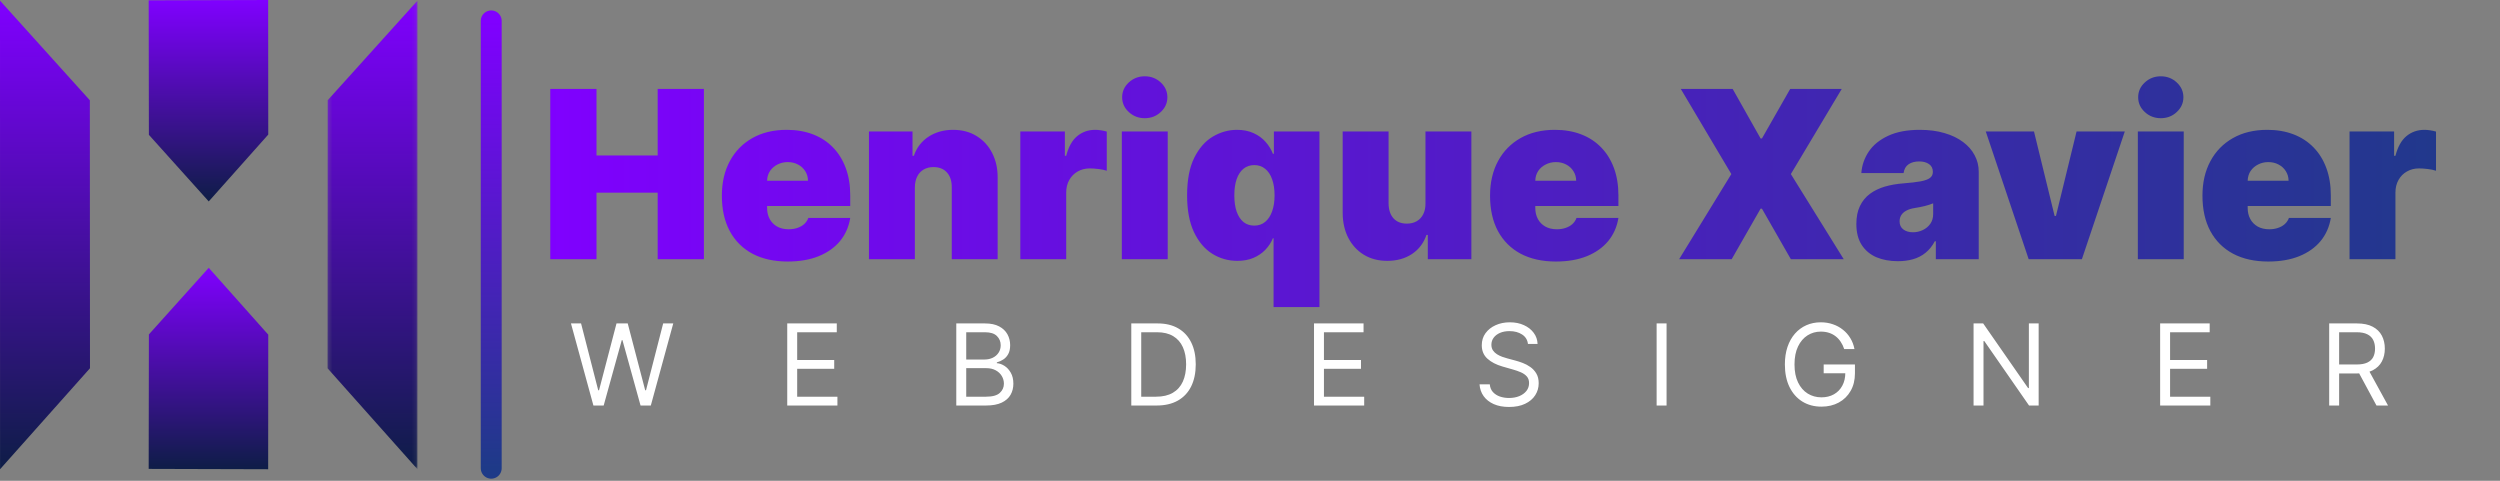
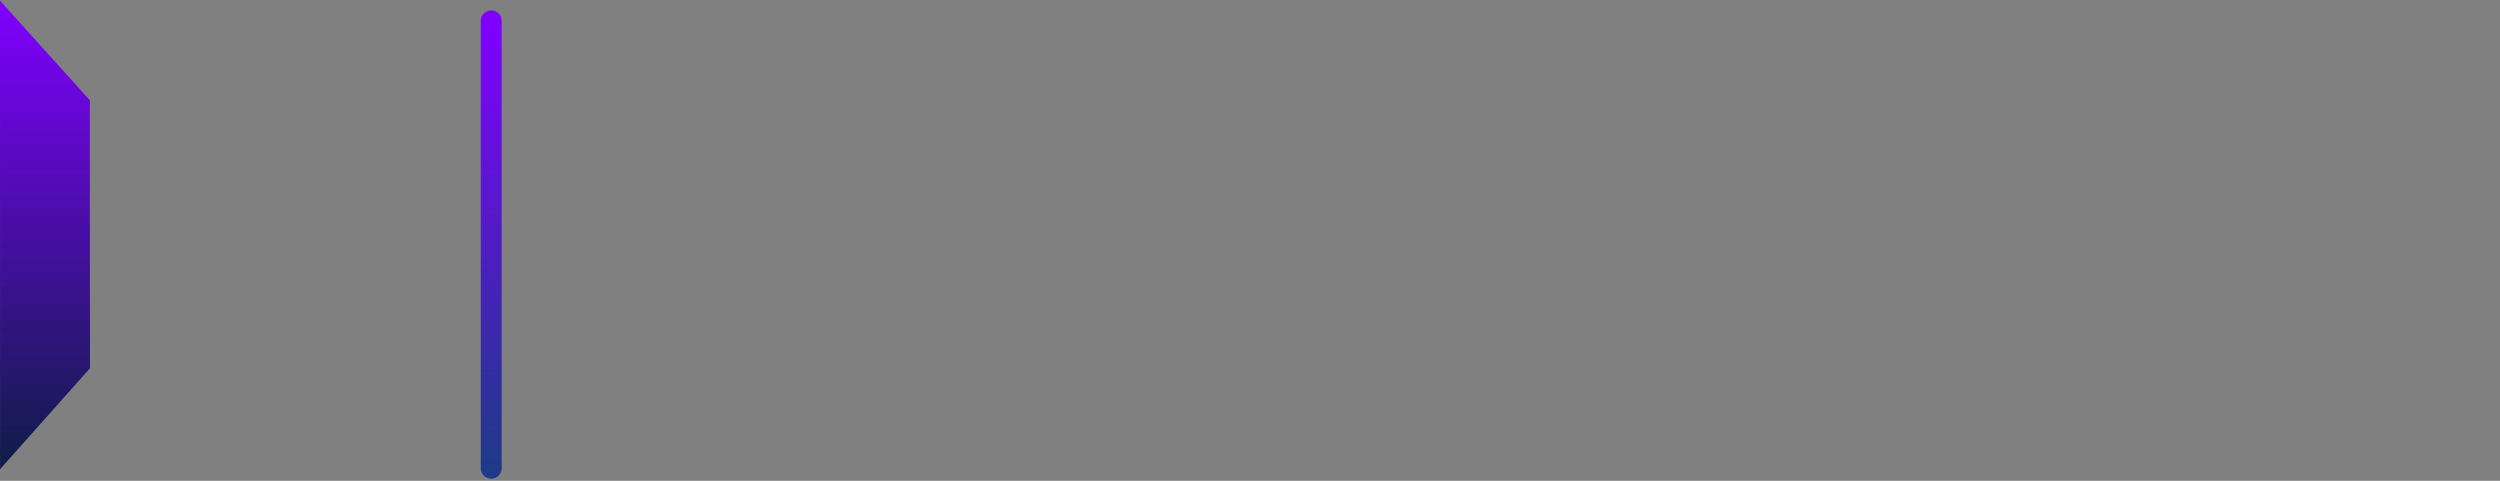
<svg xmlns="http://www.w3.org/2000/svg" width="598" height="115" viewBox="0 0 598 115" fill="none">
  <rect x="0" y="0" width="598" height="115" fill="#808080" stroke="none" />
-   <path d="M131.625 62V21.273H142.682V37.182H157.318V21.273H168.375V62H157.318V46.091H142.682V62H131.625ZM188.42 62.557C185.159 62.557 182.348 61.934 179.989 60.688C177.642 59.428 175.832 57.625 174.56 55.278C173.3 52.919 172.67 50.095 172.67 46.807C172.67 43.651 173.307 40.894 174.58 38.534C175.852 36.174 177.649 34.338 179.969 33.026C182.289 31.713 185.027 31.057 188.182 31.057C190.489 31.057 192.577 31.415 194.446 32.131C196.315 32.847 197.913 33.887 199.239 35.253C200.564 36.605 201.585 38.249 202.301 40.185C203.017 42.12 203.375 44.301 203.375 46.727V49.273H176.091V43.227H193.273C193.259 42.352 193.034 41.583 192.597 40.92C192.172 40.244 191.596 39.721 190.866 39.349C190.151 38.965 189.335 38.773 188.42 38.773C187.532 38.773 186.717 38.965 185.974 39.349C185.232 39.721 184.635 40.238 184.185 40.901C183.747 41.563 183.515 42.339 183.489 43.227V49.75C183.489 50.731 183.694 51.606 184.105 52.375C184.516 53.144 185.106 53.747 185.875 54.185C186.644 54.622 187.572 54.841 188.659 54.841C189.415 54.841 190.104 54.735 190.727 54.523C191.364 54.311 191.907 54.006 192.358 53.608C192.809 53.197 193.14 52.706 193.352 52.136H203.375C203.03 54.258 202.215 56.1 200.929 57.665C199.643 59.216 197.939 60.422 195.818 61.284C193.71 62.133 191.244 62.557 188.42 62.557ZM218.832 44.818V62H207.854V31.454H218.275V37.261H218.593C219.256 35.326 220.423 33.808 222.093 32.707C223.777 31.607 225.739 31.057 227.979 31.057C230.14 31.057 232.016 31.554 233.607 32.548C235.211 33.529 236.451 34.882 237.326 36.605C238.214 38.329 238.652 40.297 238.638 42.511V62H227.661V44.818C227.674 43.307 227.29 42.12 226.508 41.258C225.739 40.397 224.665 39.966 223.286 39.966C222.385 39.966 221.596 40.165 220.92 40.562C220.257 40.947 219.746 41.504 219.388 42.233C219.031 42.949 218.845 43.811 218.832 44.818ZM244.058 62V31.454H254.717V37.261H255.035C255.592 35.114 256.473 33.543 257.68 32.548C258.899 31.554 260.325 31.057 261.955 31.057C262.433 31.057 262.903 31.097 263.367 31.176C263.844 31.242 264.302 31.342 264.739 31.474V40.841C264.196 40.655 263.526 40.516 262.731 40.423C261.935 40.331 261.253 40.284 260.683 40.284C259.609 40.284 258.641 40.529 257.779 41.02C256.931 41.497 256.261 42.173 255.771 43.048C255.28 43.91 255.035 44.924 255.035 46.091V62H244.058ZM268.339 62V31.454H279.316V62H268.339ZM273.827 28.273C272.343 28.273 271.07 27.782 270.009 26.801C268.949 25.82 268.418 24.64 268.418 23.261C268.418 21.883 268.949 20.703 270.009 19.722C271.07 18.741 272.343 18.25 273.827 18.25C275.326 18.25 276.598 18.741 277.646 19.722C278.706 20.703 279.237 21.883 279.237 23.261C279.237 24.64 278.706 25.82 277.646 26.801C276.598 27.782 275.326 28.273 273.827 28.273ZM304.636 73.454V56.989H304.477C304.053 58.023 303.443 58.951 302.648 59.773C301.866 60.581 300.911 61.224 299.784 61.702C298.67 62.166 297.398 62.398 295.966 62.398C293.792 62.398 291.79 61.828 289.96 60.688C288.144 59.547 286.686 57.817 285.585 55.497C284.498 53.177 283.955 50.254 283.955 46.727C283.955 43.042 284.525 40.045 285.665 37.739C286.818 35.432 288.303 33.742 290.119 32.668C291.949 31.594 293.871 31.057 295.886 31.057C297.398 31.057 298.723 31.322 299.864 31.852C301.004 32.369 301.958 33.065 302.727 33.94C303.496 34.802 304.08 35.75 304.477 36.784H304.716V31.454H315.614V73.454H304.636ZM300.023 53.966C301.03 53.966 301.892 53.674 302.608 53.091C303.337 52.494 303.894 51.659 304.278 50.585C304.676 49.498 304.875 48.212 304.875 46.727C304.875 45.216 304.676 43.923 304.278 42.849C303.894 41.762 303.337 40.934 302.608 40.364C301.892 39.78 301.03 39.489 300.023 39.489C299.015 39.489 298.153 39.78 297.438 40.364C296.735 40.934 296.191 41.762 295.807 42.849C295.436 43.923 295.25 45.216 295.25 46.727C295.25 48.239 295.436 49.538 295.807 50.625C296.191 51.699 296.735 52.528 297.438 53.111C298.153 53.681 299.015 53.966 300.023 53.966ZM340.974 48.636V31.454H351.951V62H341.531V56.193H341.212C340.549 58.142 339.389 59.667 337.732 60.767C336.075 61.854 334.106 62.398 331.826 62.398C329.692 62.398 327.822 61.907 326.218 60.926C324.627 59.945 323.388 58.593 322.499 56.869C321.624 55.146 321.18 53.17 321.167 50.943V31.454H332.144V48.636C332.157 50.148 332.542 51.334 333.298 52.196C334.067 53.058 335.14 53.489 336.519 53.489C337.434 53.489 338.223 53.296 338.886 52.912C339.562 52.514 340.079 51.957 340.437 51.242C340.808 50.512 340.987 49.644 340.974 48.636ZM372.17 62.557C368.909 62.557 366.098 61.934 363.739 60.688C361.392 59.428 359.582 57.625 358.31 55.278C357.05 52.919 356.42 50.095 356.42 46.807C356.42 43.651 357.057 40.894 358.33 38.534C359.602 36.174 361.399 34.338 363.719 33.026C366.039 31.713 368.777 31.057 371.932 31.057C374.239 31.057 376.327 31.415 378.196 32.131C380.065 32.847 381.663 33.887 382.989 35.253C384.314 36.605 385.335 38.249 386.051 40.185C386.767 42.12 387.125 44.301 387.125 46.727V49.273H359.841V43.227H377.023C377.009 42.352 376.784 41.583 376.347 40.92C375.922 40.244 375.346 39.721 374.616 39.349C373.901 38.965 373.085 38.773 372.17 38.773C371.282 38.773 370.467 38.965 369.724 39.349C368.982 39.721 368.385 40.238 367.935 40.901C367.497 41.563 367.265 42.339 367.239 43.227V49.75C367.239 50.731 367.444 51.606 367.855 52.375C368.266 53.144 368.856 53.747 369.625 54.185C370.394 54.622 371.322 54.841 372.409 54.841C373.165 54.841 373.854 54.735 374.477 54.523C375.114 54.311 375.657 54.006 376.108 53.608C376.559 53.197 376.89 52.706 377.102 52.136H387.125C386.78 54.258 385.965 56.1 384.679 57.665C383.393 59.216 381.689 60.422 379.568 61.284C377.46 62.133 374.994 62.557 372.17 62.557ZM414.454 21.273L421.136 33.125H421.454L428.215 21.273H440.545L428.374 41.636L441.022 62H428.374L421.454 49.909H421.136L414.215 62H401.647L414.136 41.636L402.045 21.273H414.454ZM453.983 62.477C452.034 62.477 450.311 62.159 448.812 61.523C447.328 60.873 446.161 59.892 445.312 58.58C444.464 57.267 444.04 55.597 444.04 53.568C444.04 51.898 444.325 50.472 444.895 49.293C445.465 48.099 446.26 47.125 447.281 46.369C448.302 45.614 449.489 45.037 450.841 44.639C452.206 44.242 453.678 43.983 455.256 43.864C456.966 43.731 458.338 43.572 459.372 43.386C460.42 43.188 461.175 42.916 461.639 42.571C462.103 42.213 462.335 41.742 462.335 41.159V41.08C462.335 40.284 462.03 39.674 461.42 39.25C460.811 38.826 460.028 38.614 459.074 38.614C458.027 38.614 457.171 38.846 456.509 39.31C455.859 39.76 455.468 40.456 455.335 41.398H445.233C445.366 39.542 445.955 37.831 447.003 36.267C448.063 34.689 449.608 33.43 451.636 32.489C453.665 31.534 456.197 31.057 459.233 31.057C461.42 31.057 463.383 31.315 465.119 31.832C466.856 32.336 468.334 33.045 469.554 33.96C470.774 34.862 471.702 35.922 472.338 37.142C472.988 38.349 473.312 39.661 473.312 41.08V62H463.051V57.705H462.812C462.203 58.845 461.46 59.766 460.585 60.469C459.723 61.171 458.736 61.682 457.622 62C456.522 62.318 455.309 62.477 453.983 62.477ZM457.562 55.557C458.398 55.557 459.18 55.385 459.909 55.04C460.652 54.695 461.255 54.198 461.719 53.548C462.183 52.899 462.415 52.11 462.415 51.182V48.636C462.123 48.756 461.812 48.868 461.48 48.974C461.162 49.081 460.817 49.18 460.446 49.273C460.088 49.365 459.704 49.452 459.293 49.531C458.895 49.611 458.477 49.684 458.04 49.75C457.191 49.883 456.495 50.101 455.952 50.406C455.421 50.698 455.024 51.062 454.759 51.5C454.507 51.924 454.381 52.401 454.381 52.932C454.381 53.78 454.679 54.43 455.276 54.881C455.872 55.331 456.634 55.557 457.562 55.557ZM508.248 31.454L497.987 62H485.259L474.998 31.454H486.532L491.464 51.659H491.782L496.714 31.454H508.248ZM511.37 62V31.454H522.347V62H511.37ZM516.859 28.273C515.374 28.273 514.101 27.782 513.04 26.801C511.98 25.82 511.45 24.64 511.45 23.261C511.45 21.883 511.98 20.703 513.04 19.722C514.101 18.741 515.374 18.25 516.859 18.25C518.357 18.25 519.629 18.741 520.677 19.722C521.737 20.703 522.268 21.883 522.268 23.261C522.268 24.64 521.737 25.82 520.677 26.801C519.629 27.782 518.357 28.273 516.859 28.273ZM542.577 62.557C539.315 62.557 536.505 61.934 534.145 60.688C531.798 59.428 529.989 57.625 528.716 55.278C527.456 52.919 526.827 50.095 526.827 46.807C526.827 43.651 527.463 40.894 528.736 38.534C530.009 36.174 531.805 34.338 534.125 33.026C536.445 31.713 539.183 31.057 542.338 31.057C544.645 31.057 546.733 31.415 548.602 32.131C550.472 32.847 552.069 33.887 553.395 35.253C554.721 36.605 555.741 38.249 556.457 40.185C557.173 42.12 557.531 44.301 557.531 46.727V49.273H530.247V43.227H547.429C547.416 42.352 547.19 41.583 546.753 40.92C546.329 40.244 545.752 39.721 545.023 39.349C544.307 38.965 543.491 38.773 542.577 38.773C541.688 38.773 540.873 38.965 540.131 39.349C539.388 39.721 538.792 40.238 538.341 40.901C537.903 41.563 537.671 42.339 537.645 43.227V49.75C537.645 50.731 537.85 51.606 538.261 52.375C538.672 53.144 539.262 53.747 540.031 54.185C540.8 54.622 541.728 54.841 542.815 54.841C543.571 54.841 544.26 54.735 544.884 54.523C545.52 54.311 546.063 54.006 546.514 53.608C546.965 53.197 547.296 52.706 547.509 52.136H557.531C557.187 54.258 556.371 56.1 555.085 57.665C553.799 59.216 552.096 60.422 549.974 61.284C547.866 62.133 545.401 62.557 542.577 62.557ZM562.011 62V31.454H572.67V37.261H572.988C573.545 35.114 574.426 33.543 575.633 32.548C576.853 31.554 578.278 31.057 579.908 31.057C580.386 31.057 580.856 31.097 581.32 31.176C581.798 31.242 582.255 31.342 582.692 31.474V40.841C582.149 40.655 581.479 40.516 580.684 40.423C579.888 40.331 579.206 40.284 578.636 40.284C577.562 40.284 576.594 40.529 575.732 41.02C574.884 41.497 574.214 42.173 573.724 43.048C573.233 43.91 572.988 44.924 572.988 46.091V62H562.011Z" fill="url(#paint0_linear_2047_38)" />
-   <path d="M141.945 97L136.575 77.364H138.991L143.095 93.356H143.287L147.467 77.364H150.152L154.332 93.356H154.524L158.628 77.364H161.044L155.675 97H153.22L148.886 81.352H148.733L144.399 97H141.945ZM188.307 97V77.364H200.158V79.473H190.685V86.108H199.544V88.217H190.685V94.891H200.311V97H188.307ZM228.743 97V77.364H235.609C236.976 77.364 238.105 77.6 238.993 78.073C239.882 78.54 240.543 79.169 240.978 79.962C241.412 80.748 241.63 81.621 241.63 82.579C241.63 83.423 241.48 84.12 241.179 84.67C240.885 85.219 240.495 85.654 240.009 85.974C239.53 86.293 239.009 86.53 238.447 86.683V86.875C239.047 86.913 239.651 87.124 240.259 87.508C240.866 87.891 241.374 88.441 241.783 89.157C242.192 89.873 242.397 90.749 242.397 91.784C242.397 92.769 242.173 93.654 241.726 94.44C241.278 95.226 240.572 95.849 239.607 96.31C238.642 96.77 237.386 97 235.839 97H228.743ZM231.121 94.891H235.839C237.392 94.891 238.495 94.59 239.147 93.989C239.805 93.382 240.134 92.647 240.134 91.784C240.134 91.119 239.965 90.506 239.626 89.943C239.287 89.374 238.805 88.921 238.178 88.582C237.552 88.237 236.81 88.064 235.954 88.064H231.121V94.891ZM231.121 85.993H235.532C236.248 85.993 236.893 85.852 237.469 85.571C238.05 85.29 238.511 84.894 238.849 84.382C239.194 83.871 239.367 83.27 239.367 82.579C239.367 81.717 239.067 80.985 238.466 80.384C237.865 79.777 236.912 79.473 235.609 79.473H231.121V85.993ZM276.664 97H270.604V77.364H276.932C278.837 77.364 280.467 77.757 281.822 78.543C283.177 79.323 284.216 80.445 284.938 81.908C285.66 83.366 286.022 85.111 286.022 87.144C286.022 89.189 285.657 90.95 284.929 92.427C284.2 93.897 283.139 95.028 281.745 95.821C280.352 96.607 278.658 97 276.664 97ZM272.982 94.891H276.51C278.134 94.891 279.479 94.577 280.547 93.951C281.614 93.325 282.41 92.433 282.934 91.276C283.458 90.119 283.72 88.742 283.72 87.144C283.72 85.558 283.462 84.194 282.944 83.049C282.426 81.899 281.653 81.017 280.624 80.403C279.594 79.783 278.313 79.473 276.779 79.473H272.982V94.891ZM314.31 97V77.364H326.161V79.473H316.688V86.108H325.547V88.217H316.688V94.891H326.315V97H314.31ZM365.486 82.273C365.371 81.301 364.904 80.547 364.086 80.01C363.268 79.473 362.264 79.204 361.075 79.204C360.206 79.204 359.445 79.345 358.793 79.626C358.148 79.908 357.643 80.294 357.278 80.787C356.92 81.279 356.741 81.838 356.741 82.465C356.741 82.989 356.866 83.439 357.115 83.816C357.371 84.187 357.697 84.497 358.093 84.746C358.49 84.989 358.905 85.191 359.34 85.35C359.774 85.504 360.174 85.629 360.538 85.724L362.532 86.261C363.044 86.396 363.613 86.581 364.239 86.817C364.872 87.054 365.476 87.377 366.051 87.786C366.633 88.189 367.112 88.706 367.49 89.339C367.867 89.972 368.055 90.749 368.055 91.669C368.055 92.73 367.777 93.689 367.221 94.546C366.671 95.402 365.866 96.083 364.805 96.588C363.75 97.093 362.469 97.345 360.96 97.345C359.554 97.345 358.336 97.118 357.307 96.664C356.284 96.211 355.479 95.578 354.891 94.766C354.309 93.954 353.98 93.011 353.903 91.938H356.358C356.422 92.679 356.671 93.293 357.106 93.778C357.547 94.258 358.103 94.616 358.774 94.852C359.452 95.082 360.18 95.197 360.96 95.197C361.868 95.197 362.683 95.05 363.405 94.756C364.127 94.456 364.699 94.04 365.121 93.51C365.543 92.973 365.754 92.347 365.754 91.631C365.754 90.979 365.572 90.448 365.208 90.039C364.843 89.63 364.364 89.298 363.769 89.042C363.175 88.786 362.532 88.562 361.842 88.371L359.426 87.68C357.892 87.239 356.677 86.61 355.782 85.791C354.888 84.973 354.44 83.903 354.44 82.579C354.44 81.48 354.737 80.521 355.332 79.703C355.933 78.879 356.738 78.239 357.748 77.785C358.764 77.325 359.899 77.095 361.152 77.095C362.417 77.095 363.542 77.322 364.527 77.776C365.511 78.223 366.291 78.837 366.866 79.617C367.448 80.397 367.755 81.282 367.787 82.273H365.486ZM398.643 77.364V97H396.265V77.364H398.643ZM441.134 83.5C440.923 82.854 440.645 82.276 440.299 81.765C439.961 81.247 439.555 80.806 439.082 80.441C438.615 80.077 438.085 79.799 437.49 79.607C436.896 79.415 436.244 79.32 435.534 79.32C434.371 79.32 433.313 79.62 432.36 80.221C431.408 80.822 430.651 81.707 430.088 82.877C429.526 84.046 429.244 85.481 429.244 87.182C429.244 88.882 429.529 90.317 430.098 91.487C430.667 92.657 431.437 93.542 432.408 94.143C433.38 94.744 434.473 95.044 435.688 95.044C436.813 95.044 437.803 94.804 438.66 94.325C439.523 93.839 440.194 93.155 440.673 92.273C441.159 91.385 441.402 90.34 441.402 89.138L442.131 89.291H436.224V87.182H443.703V89.291C443.703 90.908 443.358 92.315 442.668 93.51C441.984 94.705 441.038 95.632 439.83 96.29C438.628 96.942 437.247 97.269 435.688 97.269C433.949 97.269 432.421 96.859 431.104 96.041C429.794 95.223 428.771 94.06 428.036 92.551C427.308 91.043 426.943 89.253 426.943 87.182C426.943 85.629 427.151 84.232 427.566 82.992C427.988 81.745 428.583 80.684 429.35 79.809C430.117 78.933 431.025 78.262 432.073 77.795C433.121 77.329 434.275 77.095 435.534 77.095C436.57 77.095 437.535 77.252 438.43 77.565C439.331 77.872 440.133 78.31 440.836 78.879C441.546 79.441 442.137 80.115 442.61 80.902C443.083 81.681 443.409 82.548 443.588 83.5H441.134ZM487.647 77.364V97H485.346L474.645 81.582H474.454V97H472.076V77.364H474.377L485.115 92.82H485.307V77.364H487.647ZM516.705 97V77.364H528.556V79.473H519.083V86.108H527.942V88.217H519.083V94.891H528.709V97H516.705ZM557.142 97V77.364H563.776C565.311 77.364 566.57 77.626 567.554 78.15C568.539 78.668 569.267 79.38 569.74 80.288C570.213 81.196 570.45 82.228 570.45 83.385C570.45 84.542 570.213 85.568 569.74 86.463C569.267 87.358 568.542 88.061 567.564 88.572C566.586 89.077 565.336 89.329 563.815 89.329H558.445V87.182H563.738C564.786 87.182 565.63 87.028 566.269 86.722C566.915 86.415 567.382 85.98 567.669 85.418C567.963 84.849 568.11 84.171 568.11 83.385C568.11 82.599 567.963 81.912 567.669 81.323C567.375 80.735 566.905 80.282 566.26 79.962C565.614 79.636 564.761 79.473 563.7 79.473H559.519V97H557.142ZM566.384 88.179L571.217 97H568.455L563.7 88.179H566.384Z" fill="white" />
-   <path d="M35.564 0.083L35.614 32.25L49.929 48.18L64.168 32.188L64.146 0L35.564 0.083Z" fill="url(#paint1_linear_2047_38)" />
  <mask id="mask0_2047_38" style="mask-type:luminance" maskUnits="userSpaceOnUse" x="78" y="0" width="22" height="113">
    <path d="M78.252 0.138H99.888V112.242H78.252V0.138Z" fill="white" />
  </mask>
  <g mask="url(#mask0_2047_38)">
-     <path d="M99.869 0.154L78.378 23.986L78.345 88.085L99.858 112.243L99.869 0.154Z" fill="url(#paint2_linear_2047_38)" />
-   </g>
-   <path d="M35.564 112.159L35.614 79.992L49.929 64.062L64.168 80.054L64.146 112.242L35.564 112.159Z" fill="url(#paint3_linear_2047_38)" />
+     </g>
  <path d="M0 0.154L21.491 23.986L21.523 88.085L0.011 112.242L0 0.154Z" fill="url(#paint4_linear_2047_38)" />
  <path d="M117.5 5V112" stroke="url(#paint5_linear_2047_38)" stroke-width="5" stroke-linecap="round" />
  <defs>
    <linearGradient id="paint0_linear_2047_38" x1="129" y1="39.5" x2="598" y2="39.5" gradientUnits="userSpaceOnUse">
      <stop stop-color="#8000FF" />
      <stop offset="1" stop-color="#1E3A88" />
    </linearGradient>
    <linearGradient id="paint1_linear_2047_38" x1="49.866" y1="0" x2="49.866" y2="48.18" gradientUnits="userSpaceOnUse">
      <stop stop-color="#8000FF" />
      <stop offset="1" stop-color="#0E1D47" />
    </linearGradient>
    <linearGradient id="paint2_linear_2047_38" x1="89.107" y1="0.154" x2="89.107" y2="112.243" gradientUnits="userSpaceOnUse">
      <stop stop-color="#8000FF" />
      <stop offset="1" stop-color="#0E1D47" />
    </linearGradient>
    <linearGradient id="paint3_linear_2047_38" x1="49.866" y1="64.062" x2="49.866" y2="112.242" gradientUnits="userSpaceOnUse">
      <stop stop-color="#8000FF" />
      <stop offset="1" stop-color="#0E1D47" />
    </linearGradient>
    <linearGradient id="paint4_linear_2047_38" x1="10.762" y1="0.154" x2="10.762" y2="112.242" gradientUnits="userSpaceOnUse">
      <stop stop-color="#8000FF" />
      <stop offset="1" stop-color="#0E1D47" />
    </linearGradient>
    <linearGradient id="paint5_linear_2047_38" x1="114.5" y1="5" x2="114.5" y2="112" gradientUnits="userSpaceOnUse">
      <stop stop-color="#8000FF" />
      <stop offset="1" stop-color="#1E3A88" />
    </linearGradient>
  </defs>
</svg>